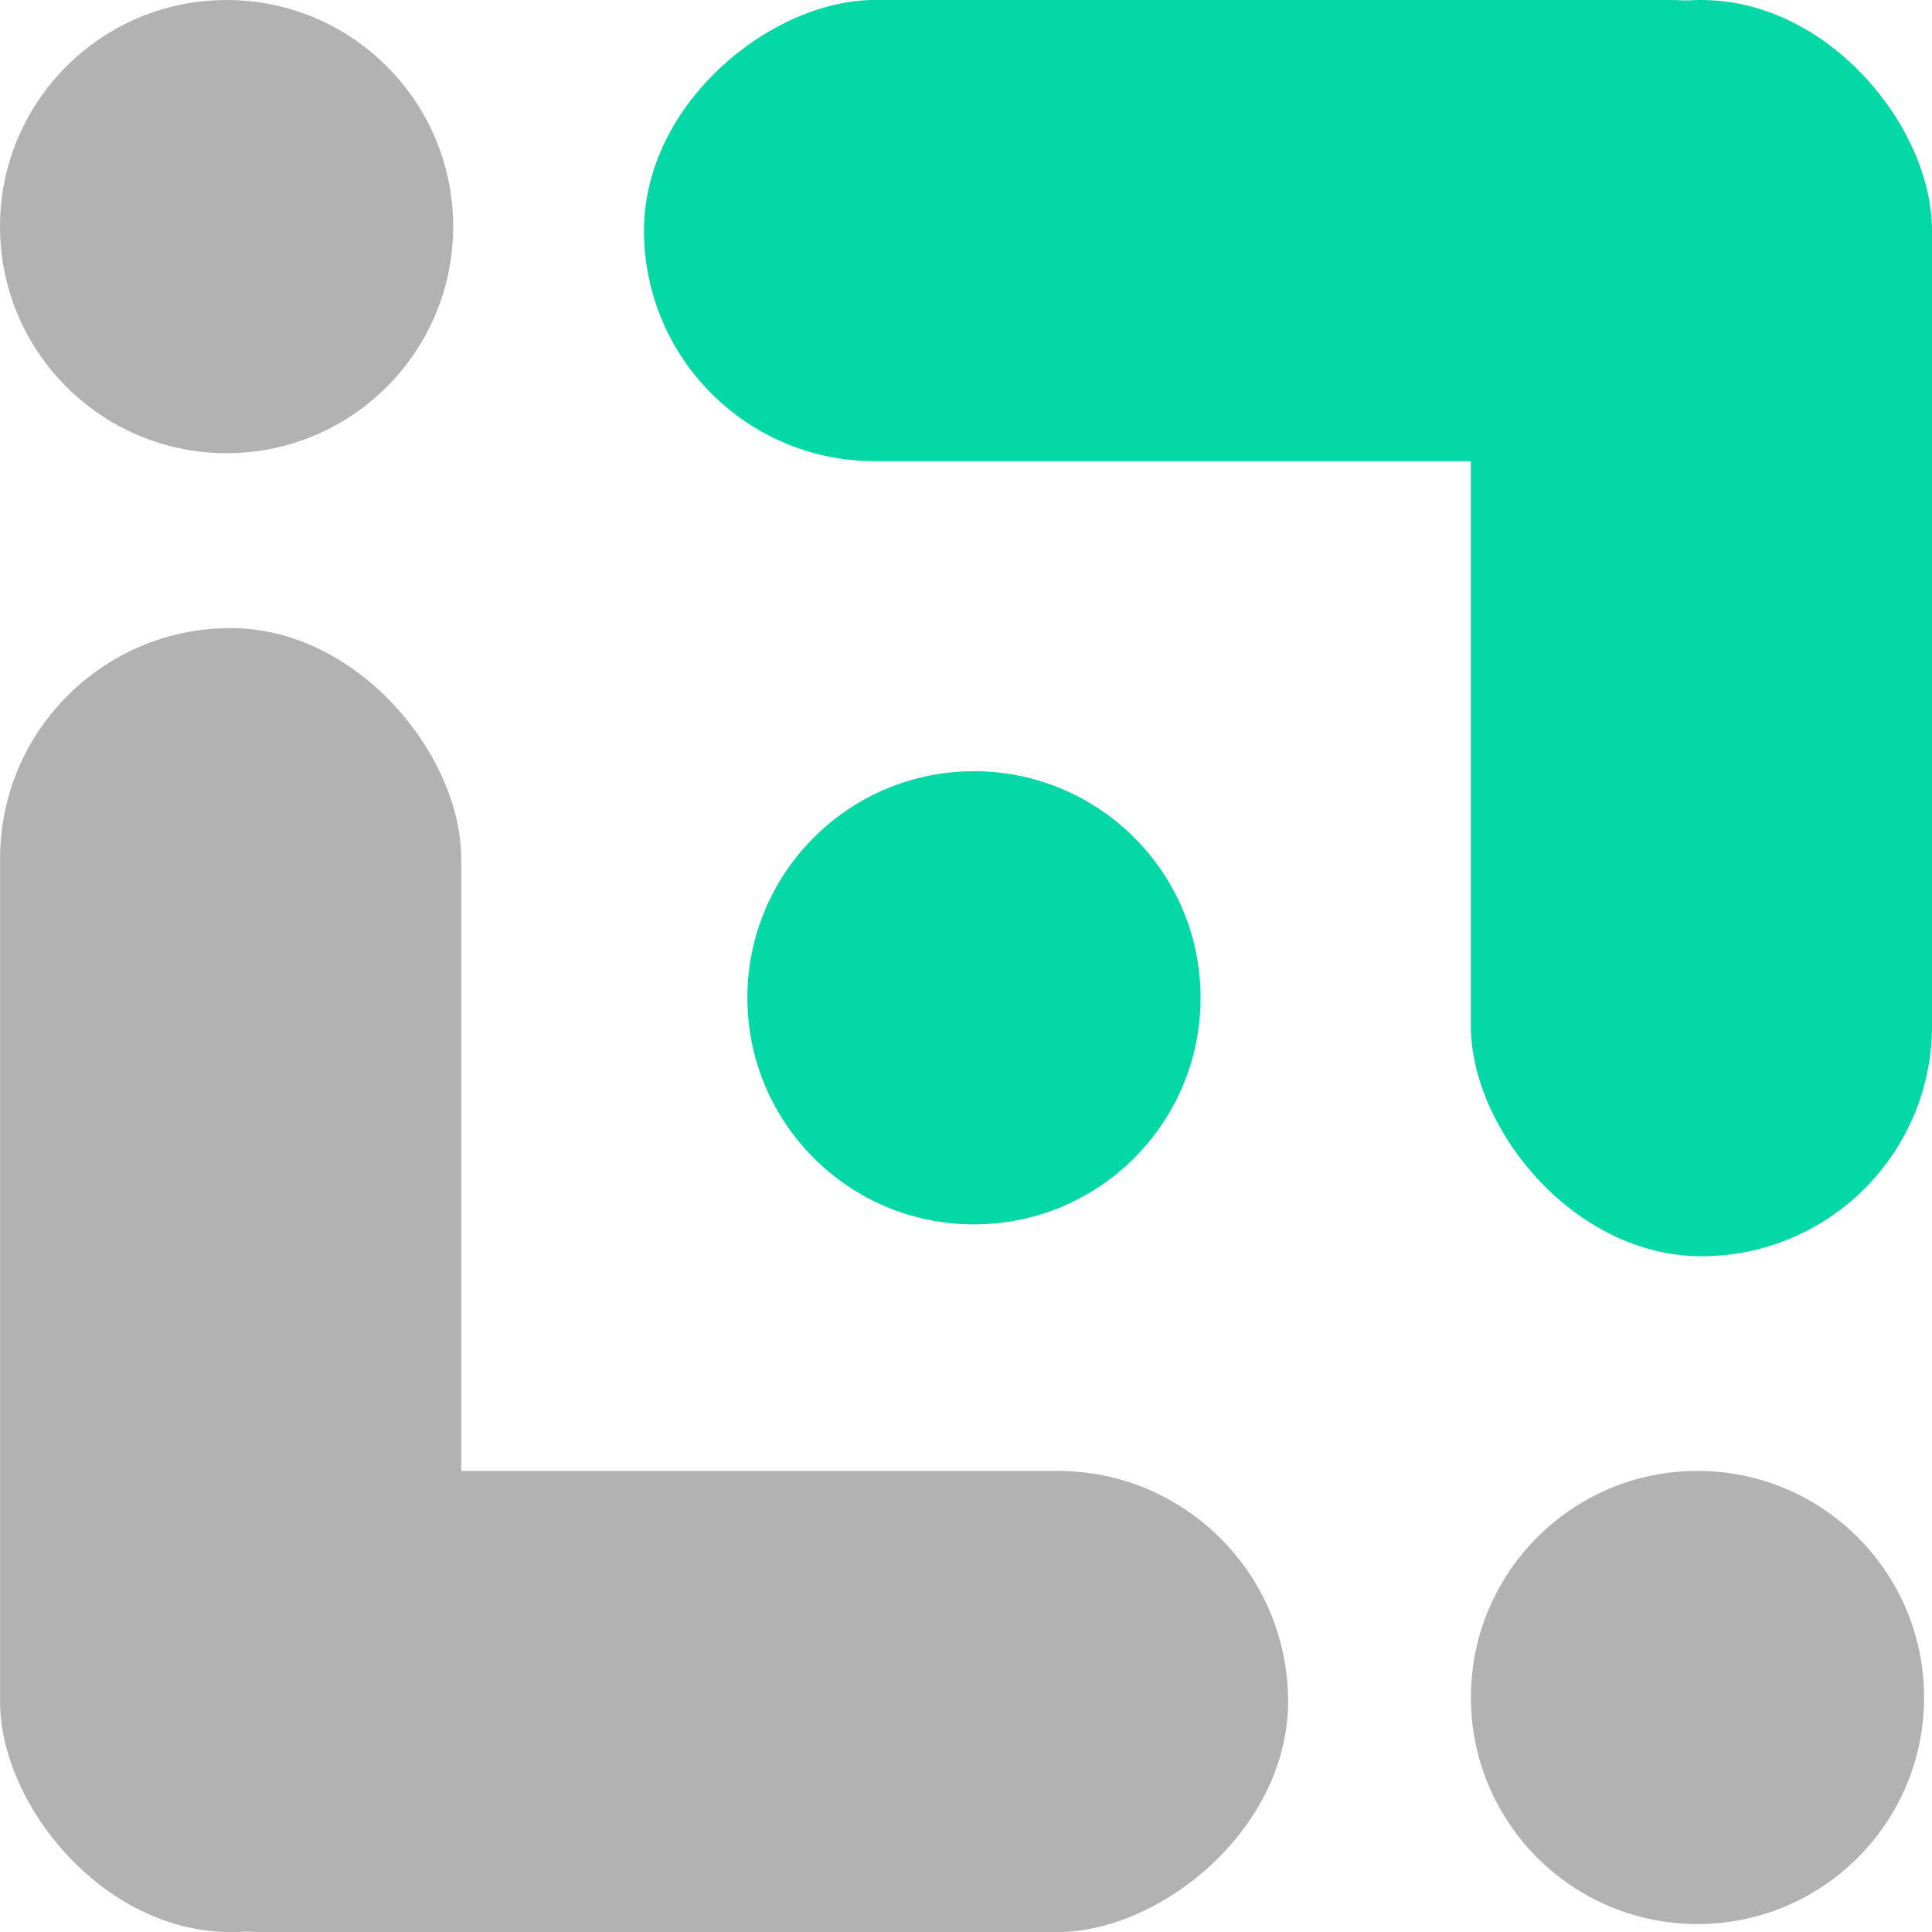
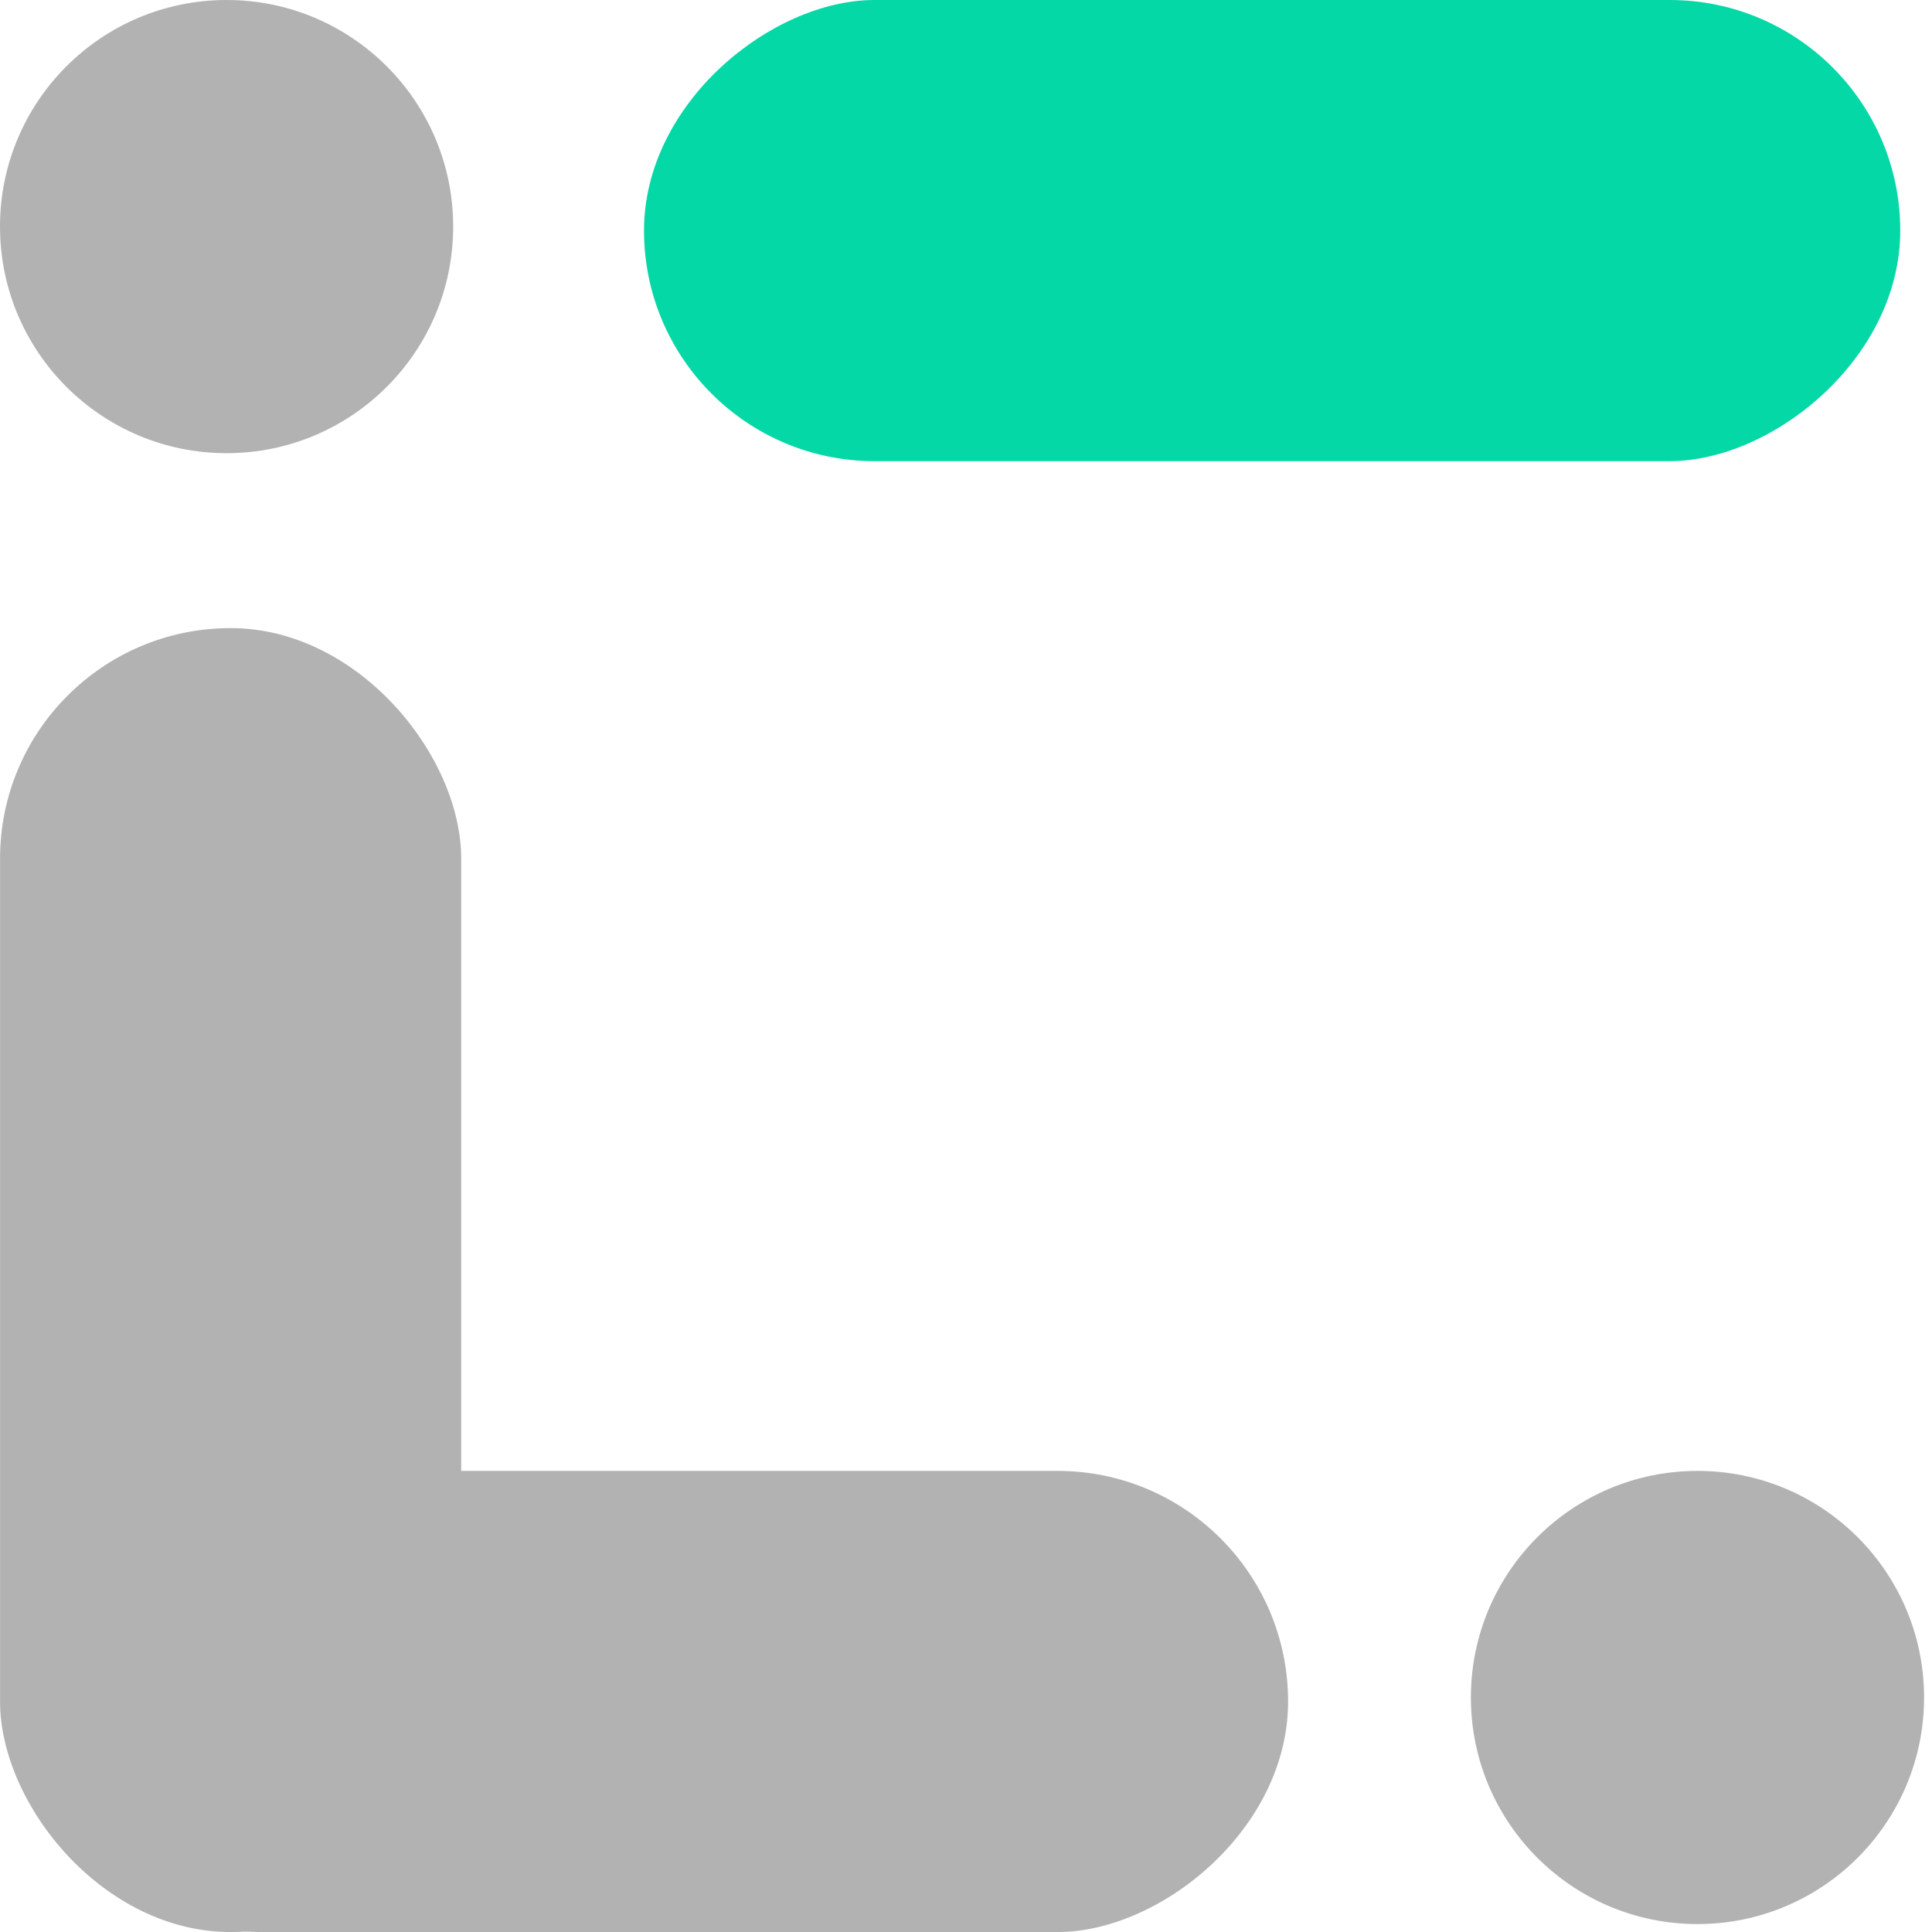
<svg xmlns="http://www.w3.org/2000/svg" width="39" height="39" viewBox="0 0 39 39" fill="none">
-   <circle cx="19.661" cy="20.142" r="4.574" fill="#04D8A6" />
  <circle cx="4.574" cy="4.574" r="4.574" fill="#B2B2B2" />
  <circle cx="34.266" cy="34.266" r="4.574" fill="#B2B2B2" />
-   <rect x="29.691" width="9.309" height="25.359" rx="4.654" fill="#04D8A6" />
  <rect x="9.31" y="39.001" width="9.309" height="26.322" rx="4.654" transform="rotate(-180 9.31 39.001)" fill="#B2B2B2" />
  <rect x="38.359" width="9.309" height="25.359" rx="4.654" transform="rotate(90 38.359 0)" fill="#04D8A6" />
  <rect x="0.643" y="39.001" width="9.309" height="25.359" rx="4.654" transform="rotate(-90 0.643 39.001)" fill="#B2B2B2" />
</svg>